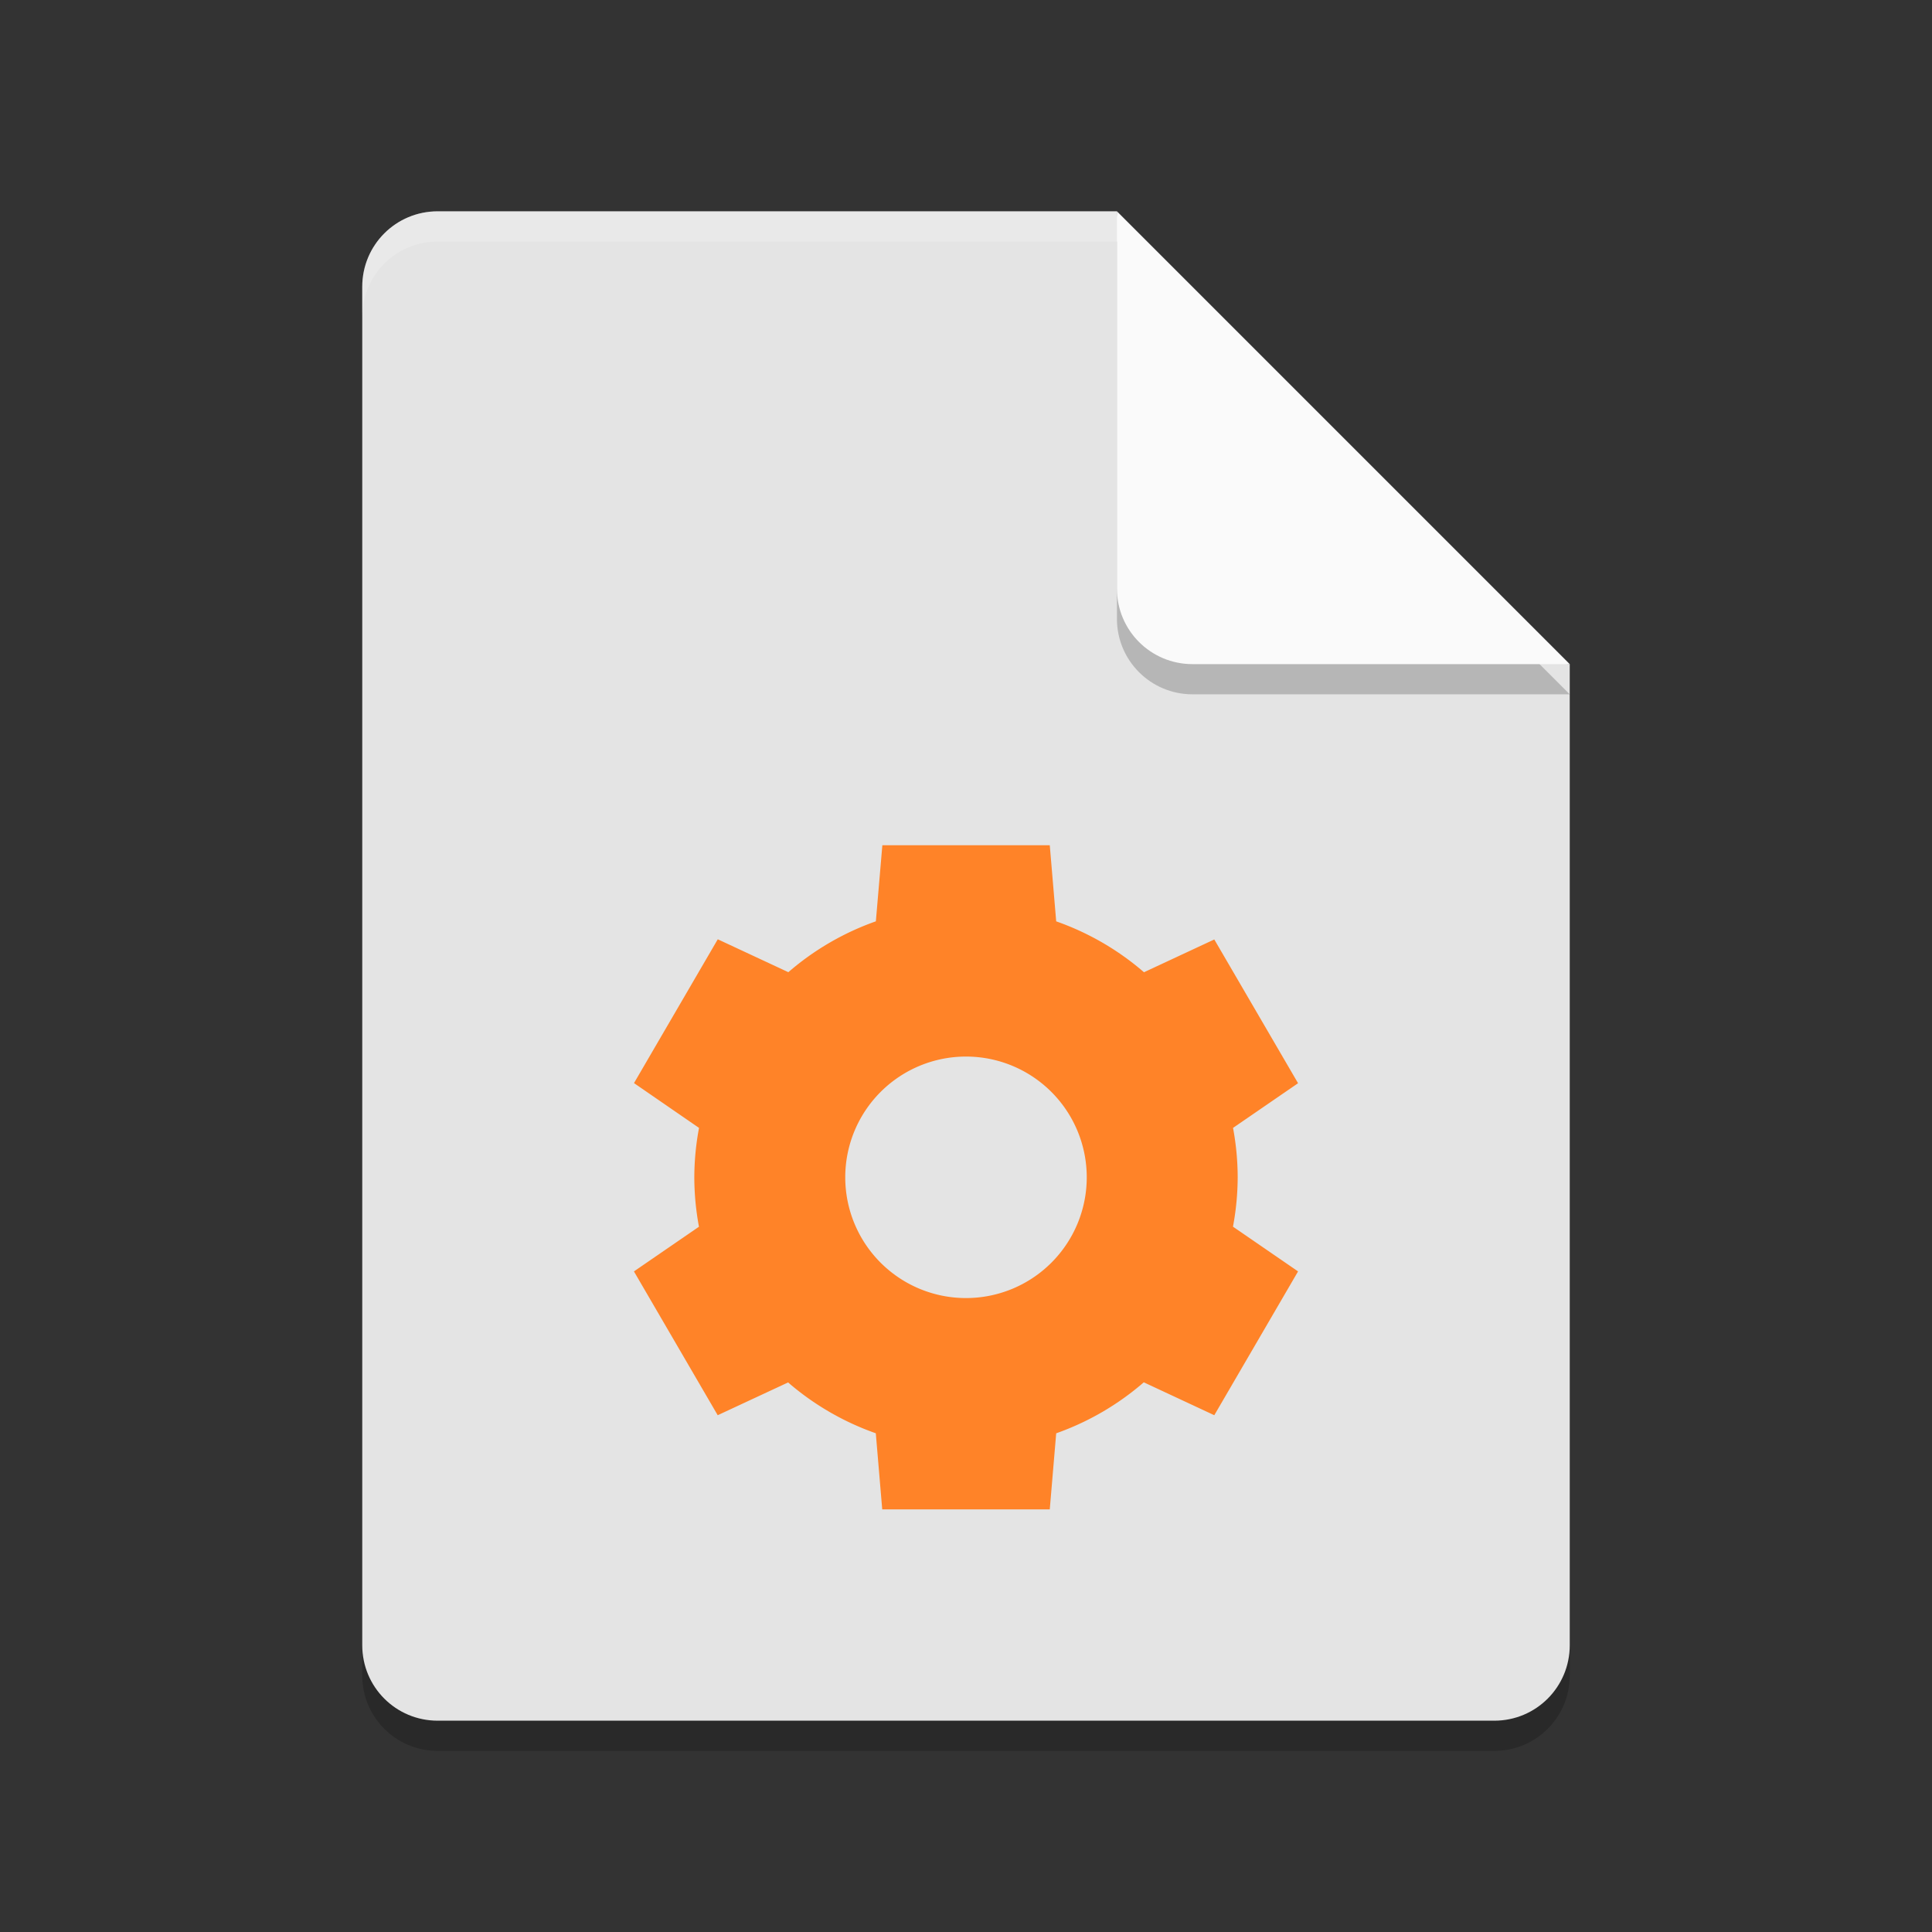
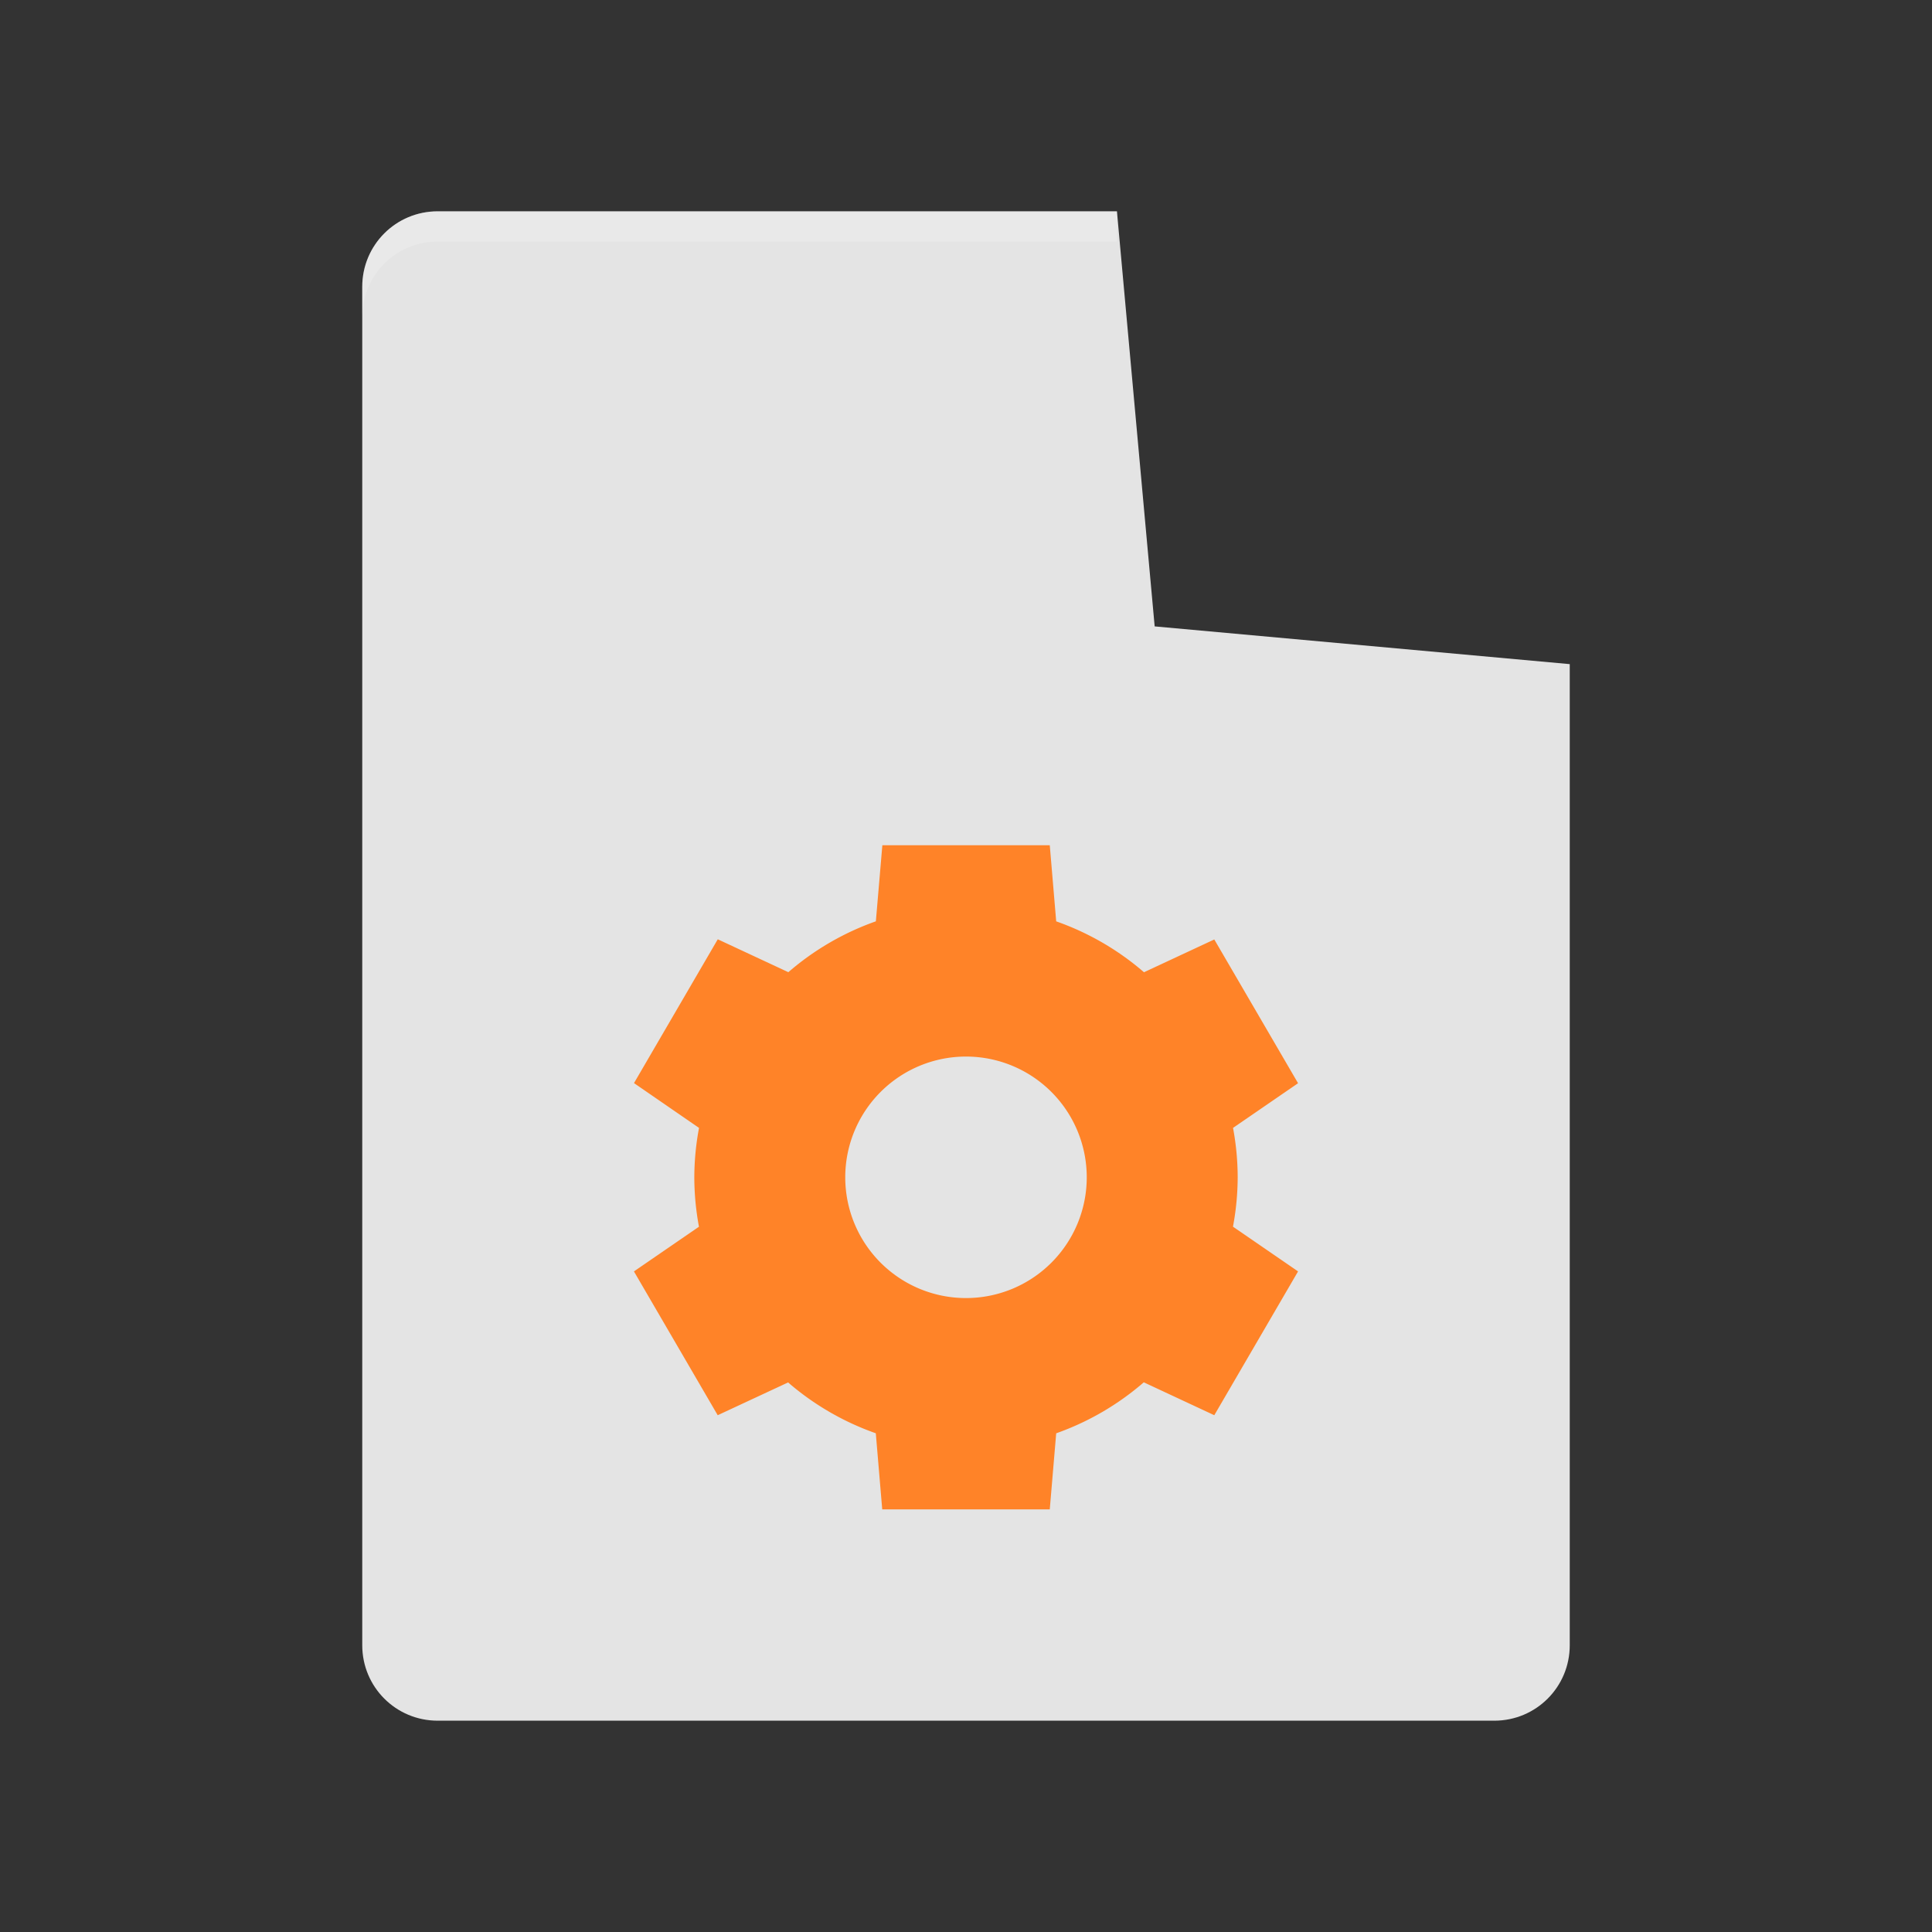
<svg xmlns="http://www.w3.org/2000/svg" width="64" height="64" version="1">
  <rect width="100%" height="100%" fill="#333333" stroke="none" />
-   <path style="opacity:0.2" d="m 14.5,8 c -1.385,0 -2.5,1.115 -2.5,2.5 V 55.5 c 0,1.385 1.115,2.5 2.5,2.5 h 35 C 50.885,58 52,56.885 52,55.5 V 23 L 38.25,21.75 37,8 Z" />
  <path fill="#e4e4e4" d="m14.5 7c-1.385 0-2.5 1.115-2.5 2.5v45c0 1.385 1.115 2.5 2.5 2.5h35c1.385 0 2.5-1.115 2.5-2.5v-32.5l-13.75-1.25-1.25-13.75z" />
-   <path style="opacity:0.2" d="M 37,8 V 20.5 c 0,1.381 1.119,2.5 2.5,2.5 H 52 Z" />
-   <path fill="#fafafa" d="m37 7v12.5c0 1.381 1.119 2.5 2.5 2.5h12.5l-15-15z" />
  <path d="m 29.229,28 -0.215,2.52 a 9,9 0 0 0 -2.899,1.685 l -2.338,-1.09 -2.775,4.764 2.154,1.484 A 9,9 0 0 0 23,39 a 9,9 0 0 0 0.154,1.637 l -2.154,1.48 2.775,4.764 2.332,-1.086 a 9,9 0 0 0 2.905,1.684 L 29.225,50 h 5.55 l 0.213,-2.52 a 9,9 0 0 0 2.901,-1.689 l 2.336,1.09 L 43,42.117 40.844,40.635 A 9,9 0 0 0 41,39 9,9 0 0 0 40.846,37.363 L 43,35.883 40.225,31.121 37.896,32.207 A 9,9 0 0 0 34.988,30.521 L 34.775,28 Z M 32,35 a 4,4 0 0 1 4,4 4,4 0 0 1 -4,4 4,4 0 0 1 -4,-4 4,4 0 0 1 4,-4 z" style="fill:#ff8328" />
  <path style="opacity:0.2;fill:#ffffff" d="m 14.5,7 c -1.385,0 -2.5,1.115 -2.5,2.5 V 10.5 C 12,9.115 13.115,8 14.5,8 H 37 c 0,-1 0,0 0,-1 z" />
</svg>